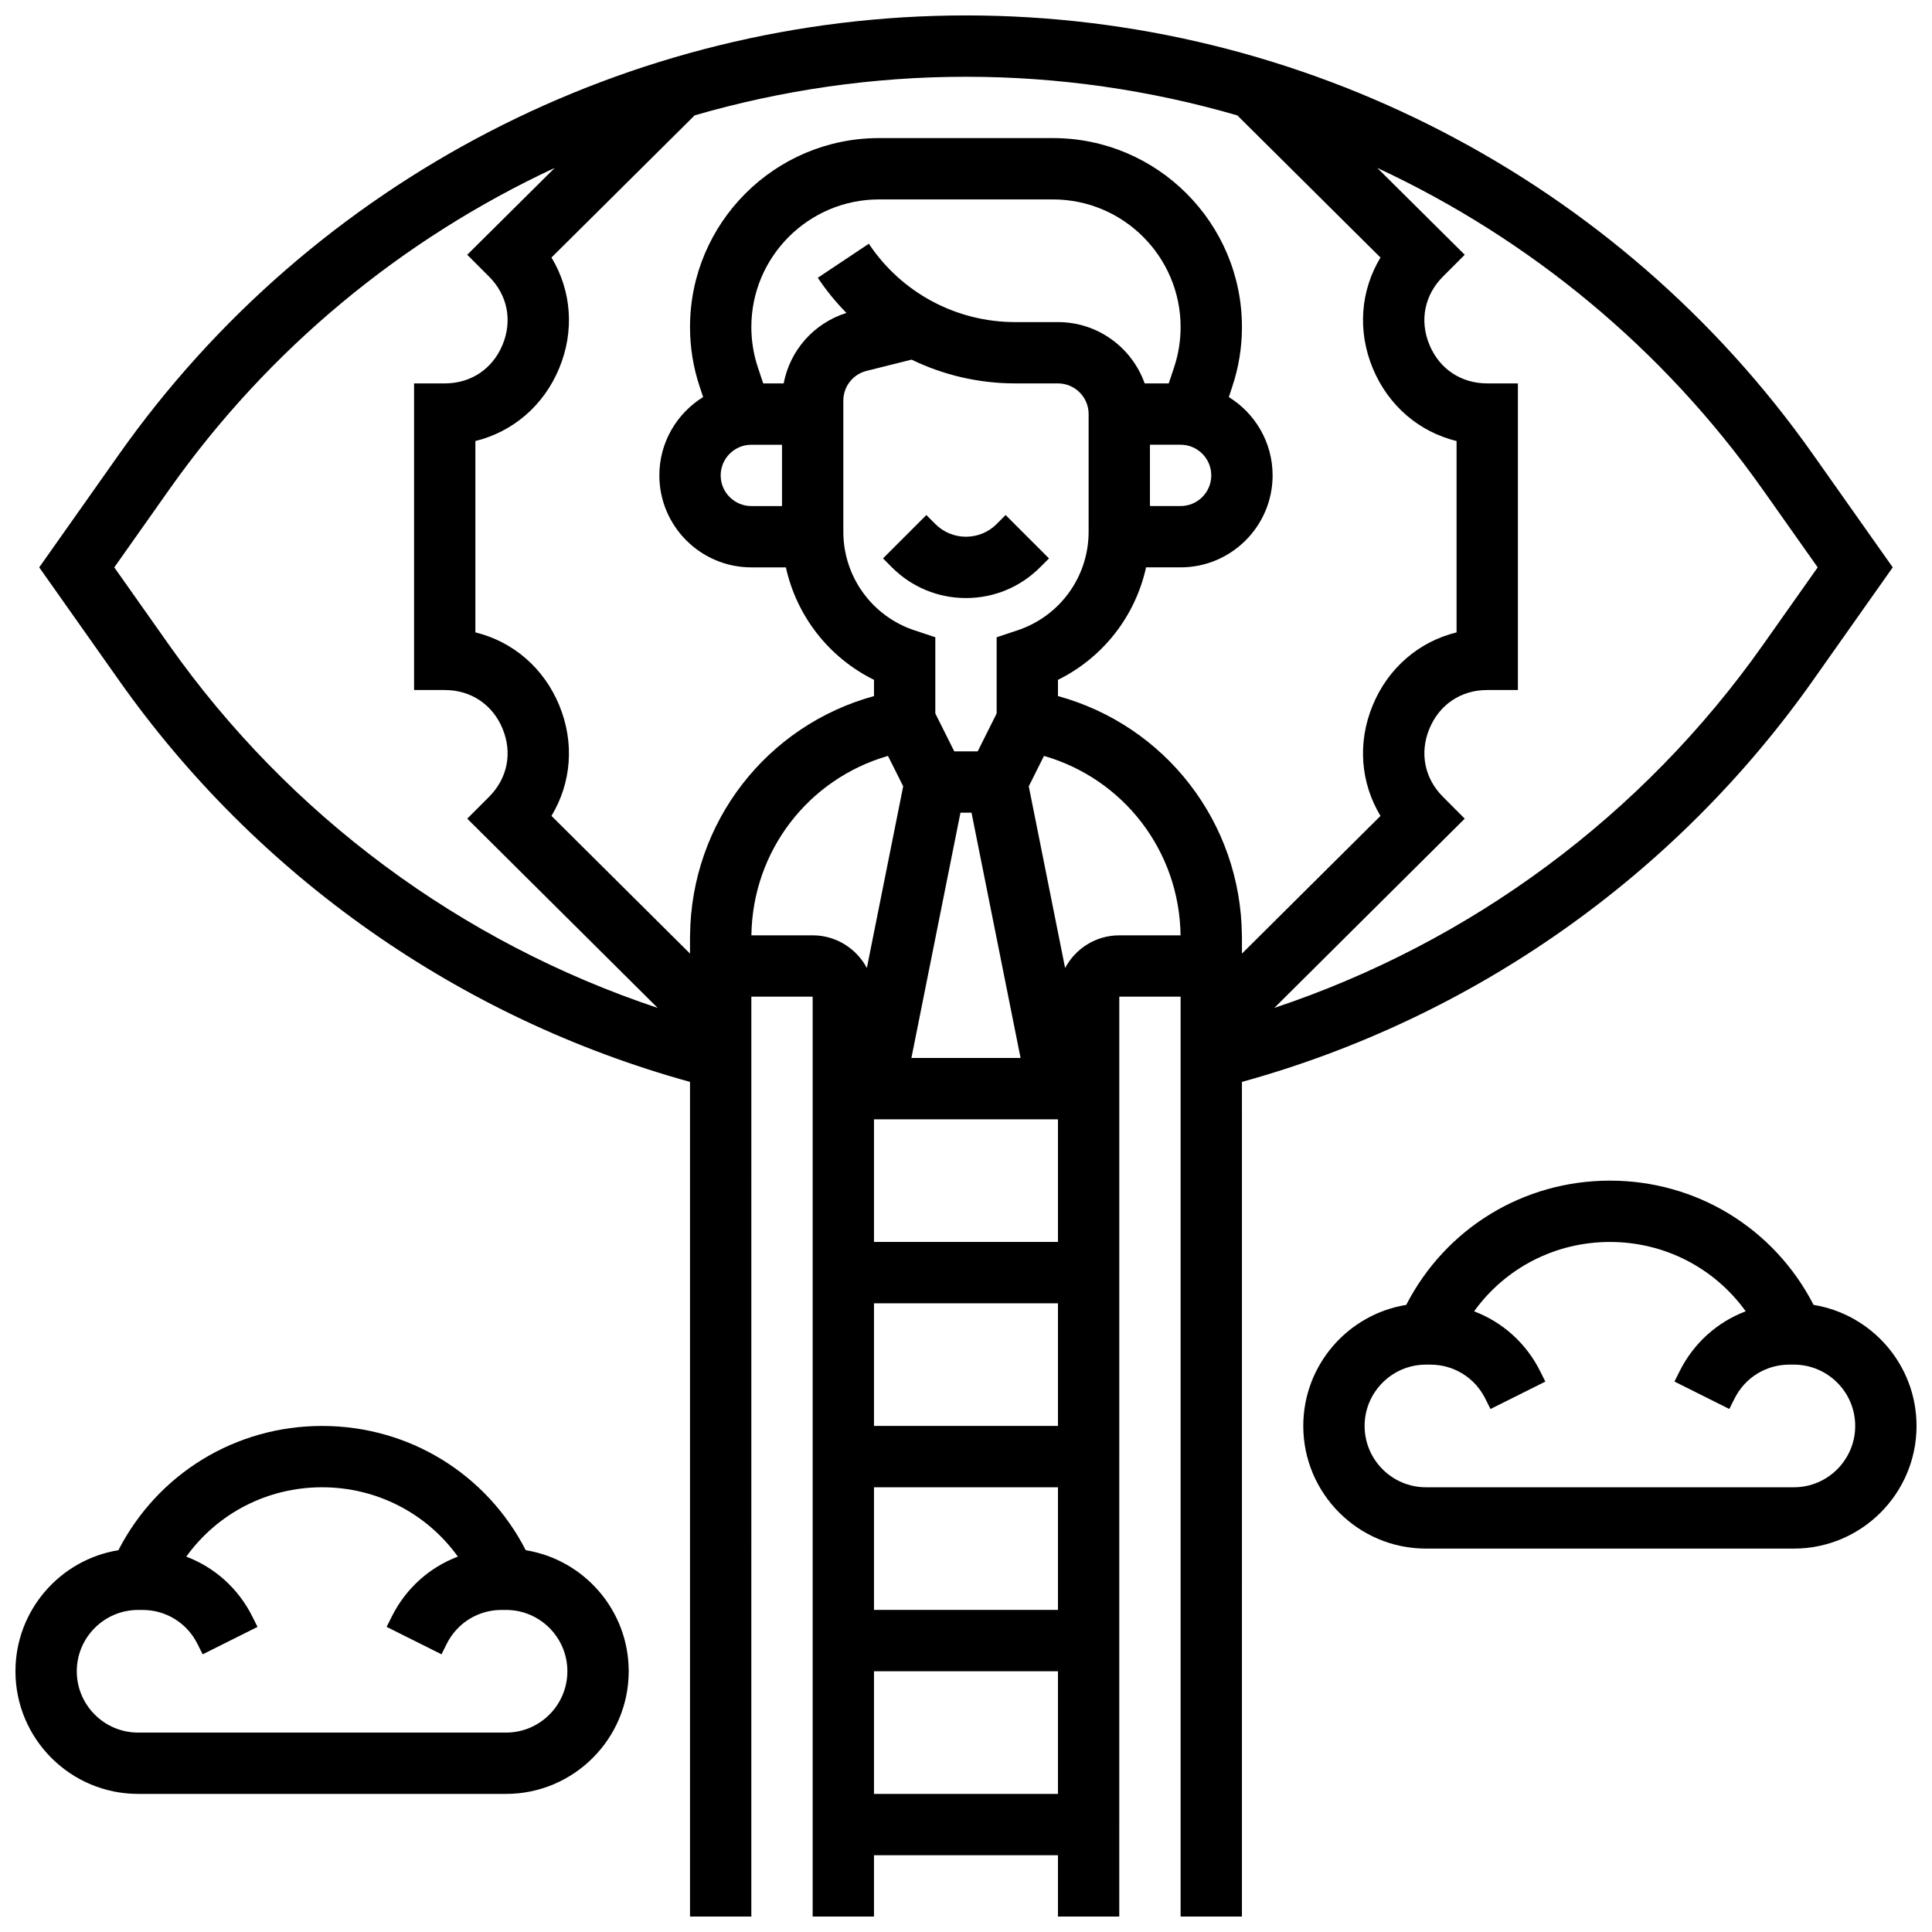
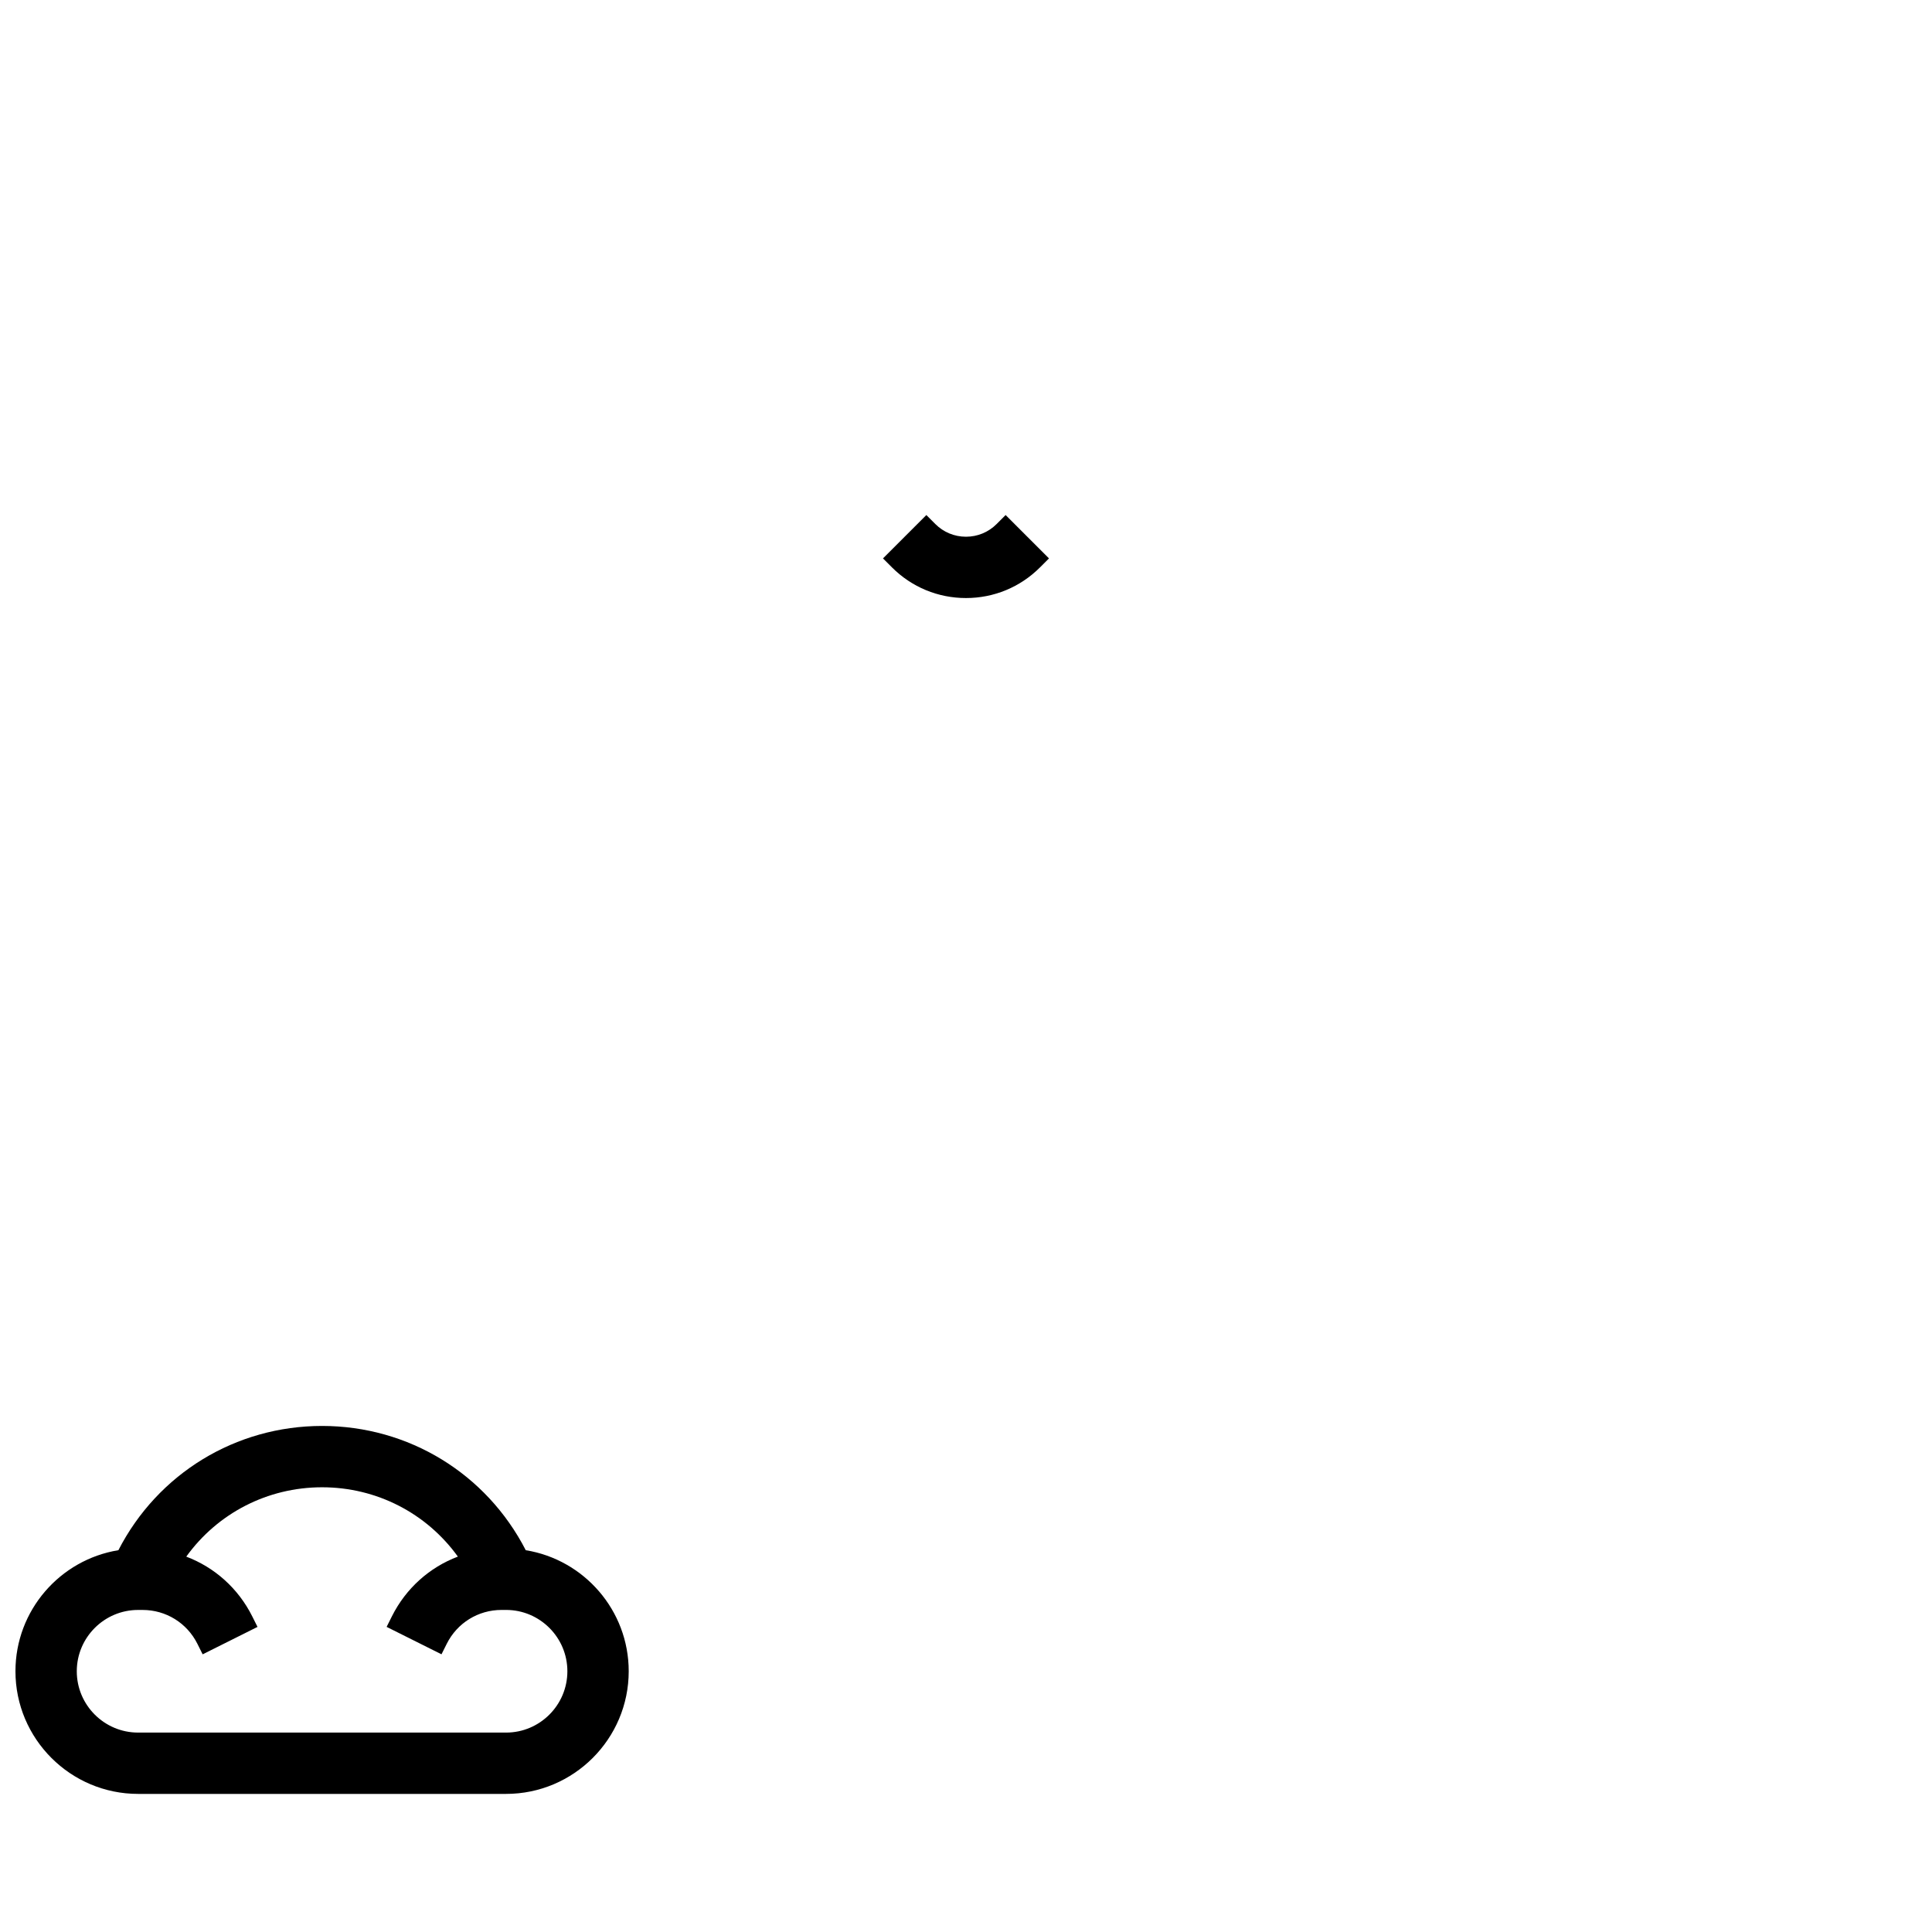
<svg xmlns="http://www.w3.org/2000/svg" width="800px" height="800px" version="1.1" viewBox="144 144 512 512">
  <defs>
    <clipPath id="c">
      <path d="m154 148.09h492v503.81h-492z" />
    </clipPath>
    <clipPath id="b">
      <path d="m489 456h162.9v99h-162.9z" />
    </clipPath>
    <clipPath id="a">
      <path d="m148.09 521h162.91v99h-162.91z" />
    </clipPath>
  </defs>
  <g clip-path="url(#c)">
-     <path d="m624.44 324.33 21.156-29.973-21.156-29.969c-51.402-72.82-135.3-116.3-224.44-116.3s-173.04 43.477-224.45 116.3l-21.156 29.969 21.156 29.969c36.641 51.91 90.188 89.504 151.31 106.39v221.19h16.25l0.004-243.78h16.25v243.78h16.25v-16.25h48.754v16.25h16.25l0.008-243.78h16.25v243.78h16.25l0.004-221.19c61.121-16.883 114.67-54.477 151.31-106.38zm-13.277-50.57 14.543 20.598-14.539 20.598c-31.867 45.145-77.336 78.773-129.46 96.148l50.465-50.156-5.762-5.766c-4.91-4.906-6.254-11.668-3.598-18.078 2.652-6.41 8.383-10.242 15.324-10.242h8.125v-81.258h-8.125c-6.941 0-12.672-3.828-15.328-10.242-2.656-6.414-1.312-13.172 3.598-18.078l5.766-5.766-23.184-23.02c40.371 18.785 75.812 47.922 102.17 85.262zm-139.26-99.18 37.938 37.668c-5.293 8.766-6.152 19.43-2.047 29.336 4.106 9.914 12.266 16.852 22.215 19.301v50.703c-9.949 2.449-18.109 9.387-22.215 19.301-4.106 9.906-3.242 20.574 2.051 29.336l-36.715 36.492v-4.848h-0.016c-0.297-29.996-20.324-55.605-48.742-63.406v-4.301c11.961-5.898 20.508-16.902 23.348-29.805h9.156c13.441 0 24.379-10.938 24.379-24.379 0-8.762-4.648-16.453-11.605-20.75l0.906-2.727c1.711-5.113 2.574-10.441 2.574-15.832 0-27.609-22.465-50.074-50.074-50.074h-46.117c-27.613 0-50.078 22.465-50.078 50.074 0 5.391 0.863 10.719 2.57 15.836l0.906 2.723c-6.953 4.301-11.602 11.992-11.602 20.754 0 13.441 10.938 24.379 24.379 24.379h9.156c2.84 12.902 11.387 23.906 23.348 29.805v4.301c-28.418 7.801-48.445 33.406-48.742 63.406l-0.016-0.004v4.844l-36.715-36.492c5.293-8.766 6.156-19.43 2.051-29.336-4.106-9.914-12.266-16.852-22.215-19.301v-50.703c9.949-2.449 18.109-9.387 22.215-19.301 4.106-9.906 3.246-20.57-2.047-29.336l37.938-37.668c23.113-6.703 47.297-10.234 71.91-10.234 24.609 0 48.793 3.531 71.906 10.238zm-96.285 363.56h48.754v32.504h-48.754zm0-16.254v-32.504h48.754v32.504zm0-48.754v-32.504h48.754v32.504zm9.914-48.758 13-65.008h2.93l13 65.008zm28.145-113.34-5.555 1.852v20.191l-5.023 10.043h-6.207l-5.023-10.047v-20.191l-5.559-1.852c-11.254-3.75-18.816-14.242-18.816-26.109v-34.75c0-3.734 2.531-6.977 6.156-7.883l11.934-2.981c8.422 4.086 17.781 6.301 27.461 6.301h11.328c4.481 0 8.125 3.644 8.125 8.125v31.184c0.004 11.871-7.562 22.363-18.82 26.117zm-62.438-32.922h-8.125c-4.481 0-8.125-3.644-8.125-8.125s3.644-8.125 8.125-8.125h8.125zm0.441-32.504h-5.418l-1.414-4.238c-1.152-3.457-1.734-7.055-1.734-10.695 0-18.648 15.172-33.824 33.82-33.824h46.117c18.652 0 33.824 15.176 33.824 33.824 0 3.641-0.586 7.238-1.734 10.695l-1.414 4.238h-6.375c-3.356-9.457-12.387-16.25-22.98-16.25h-11.332c-15.625 0-30.121-7.762-38.789-20.762l-13.523 9.016c2.25 3.379 4.797 6.488 7.59 9.32-8.648 2.711-14.98 9.934-16.637 18.676zm97.07 16.25h8.125c4.481 0 8.125 3.644 8.125 8.125s-3.644 8.125-8.125 8.125h-8.125zm-259.92 53.105-14.539-20.602 14.539-20.598c26.359-37.344 61.801-66.48 102.18-85.266l-23.188 23.02 5.766 5.766c4.91 4.906 6.254 11.668 3.598 18.078-2.656 6.418-8.387 10.246-15.328 10.246h-8.125v81.258h8.125c6.941 0 12.672 3.828 15.328 10.242 2.656 6.414 1.312 13.172-3.598 18.078l-5.762 5.766 50.465 50.156c-52.121-17.375-97.59-51-129.46-96.145zm154.3 76.91c0.293-22.367 15.113-41.469 36.195-47.551l4.031 8.059-9.629 48.148c-2.734-5.141-8.141-8.656-14.363-8.656zm32.488 227.53v-32.504h48.754v32.504zm50.648-218.87-9.629-48.148 4.031-8.059c21.082 6.078 35.902 25.18 36.195 47.551h-16.238c-6.219-0.004-11.629 3.512-14.359 8.656z" />
-   </g>
+     </g>
  <g clip-path="url(#b)">
-     <path d="m624.62 489.81c-10.457-20.328-31.07-32.93-53.977-32.93s-43.52 12.602-53.977 32.93c-15.449 2.508-27.285 15.934-27.285 32.078 0 17.922 14.582 32.504 32.504 32.504h97.512c17.922 0 32.504-14.582 32.504-32.504 0-16.145-11.836-29.57-27.281-32.078zm-5.223 48.332h-97.512c-8.961 0-16.25-7.293-16.25-16.25 0-8.961 7.293-16.25 16.25-16.25h1.184c6.195 0 11.766 3.441 14.535 8.984l1.387 2.777 14.539-7.266-1.387-2.777c-3.731-7.465-10.008-13.012-17.492-15.848 8.273-11.48 21.5-18.379 35.992-18.379 14.492 0 27.715 6.898 35.988 18.371-7.484 2.836-13.762 8.383-17.492 15.848l-1.387 2.777 14.539 7.266 1.387-2.773c2.769-5.543 8.34-8.984 14.539-8.984h1.18c8.961 0 16.25 7.293 16.25 16.25 0.004 8.961-7.289 16.254-16.25 16.254z" />
-   </g>
+     </g>
  <g clip-path="url(#a)">
    <path d="m283.33 554.82c-10.457-20.328-31.066-32.93-53.977-32.93-22.906 0-43.52 12.602-53.977 32.93-15.445 2.504-27.281 15.934-27.281 32.078 0 17.922 14.582 32.504 32.504 32.504h97.512c17.922 0 32.504-14.582 32.504-32.504 0-16.145-11.836-29.574-27.285-32.078zm-5.219 48.332h-97.512c-8.961 0-16.25-7.293-16.25-16.25 0-8.961 7.293-16.25 16.25-16.25h1.184c6.195 0 11.766 3.441 14.535 8.984l1.387 2.777 14.539-7.266-1.387-2.777c-3.731-7.465-10.008-13.012-17.492-15.848 8.273-11.48 21.496-18.379 35.988-18.379 14.492 0 27.715 6.898 35.988 18.371-7.484 2.836-13.762 8.383-17.492 15.848l-1.387 2.777 14.539 7.266 1.387-2.773c2.769-5.543 8.34-8.984 14.539-8.984h1.184c8.961 0 16.25 7.293 16.25 16.25 0 8.961-7.289 16.254-16.25 16.254z" />
  </g>
  <path d="m408.12 282.87c-2.172 2.172-5.055 3.367-8.125 3.367s-5.957-1.195-8.125-3.367l-2.379-2.379-11.492 11.492 2.379 2.379c5.238 5.238 12.207 8.125 19.617 8.125s14.379-2.887 19.617-8.125l2.379-2.379-11.492-11.492z" />
</svg>